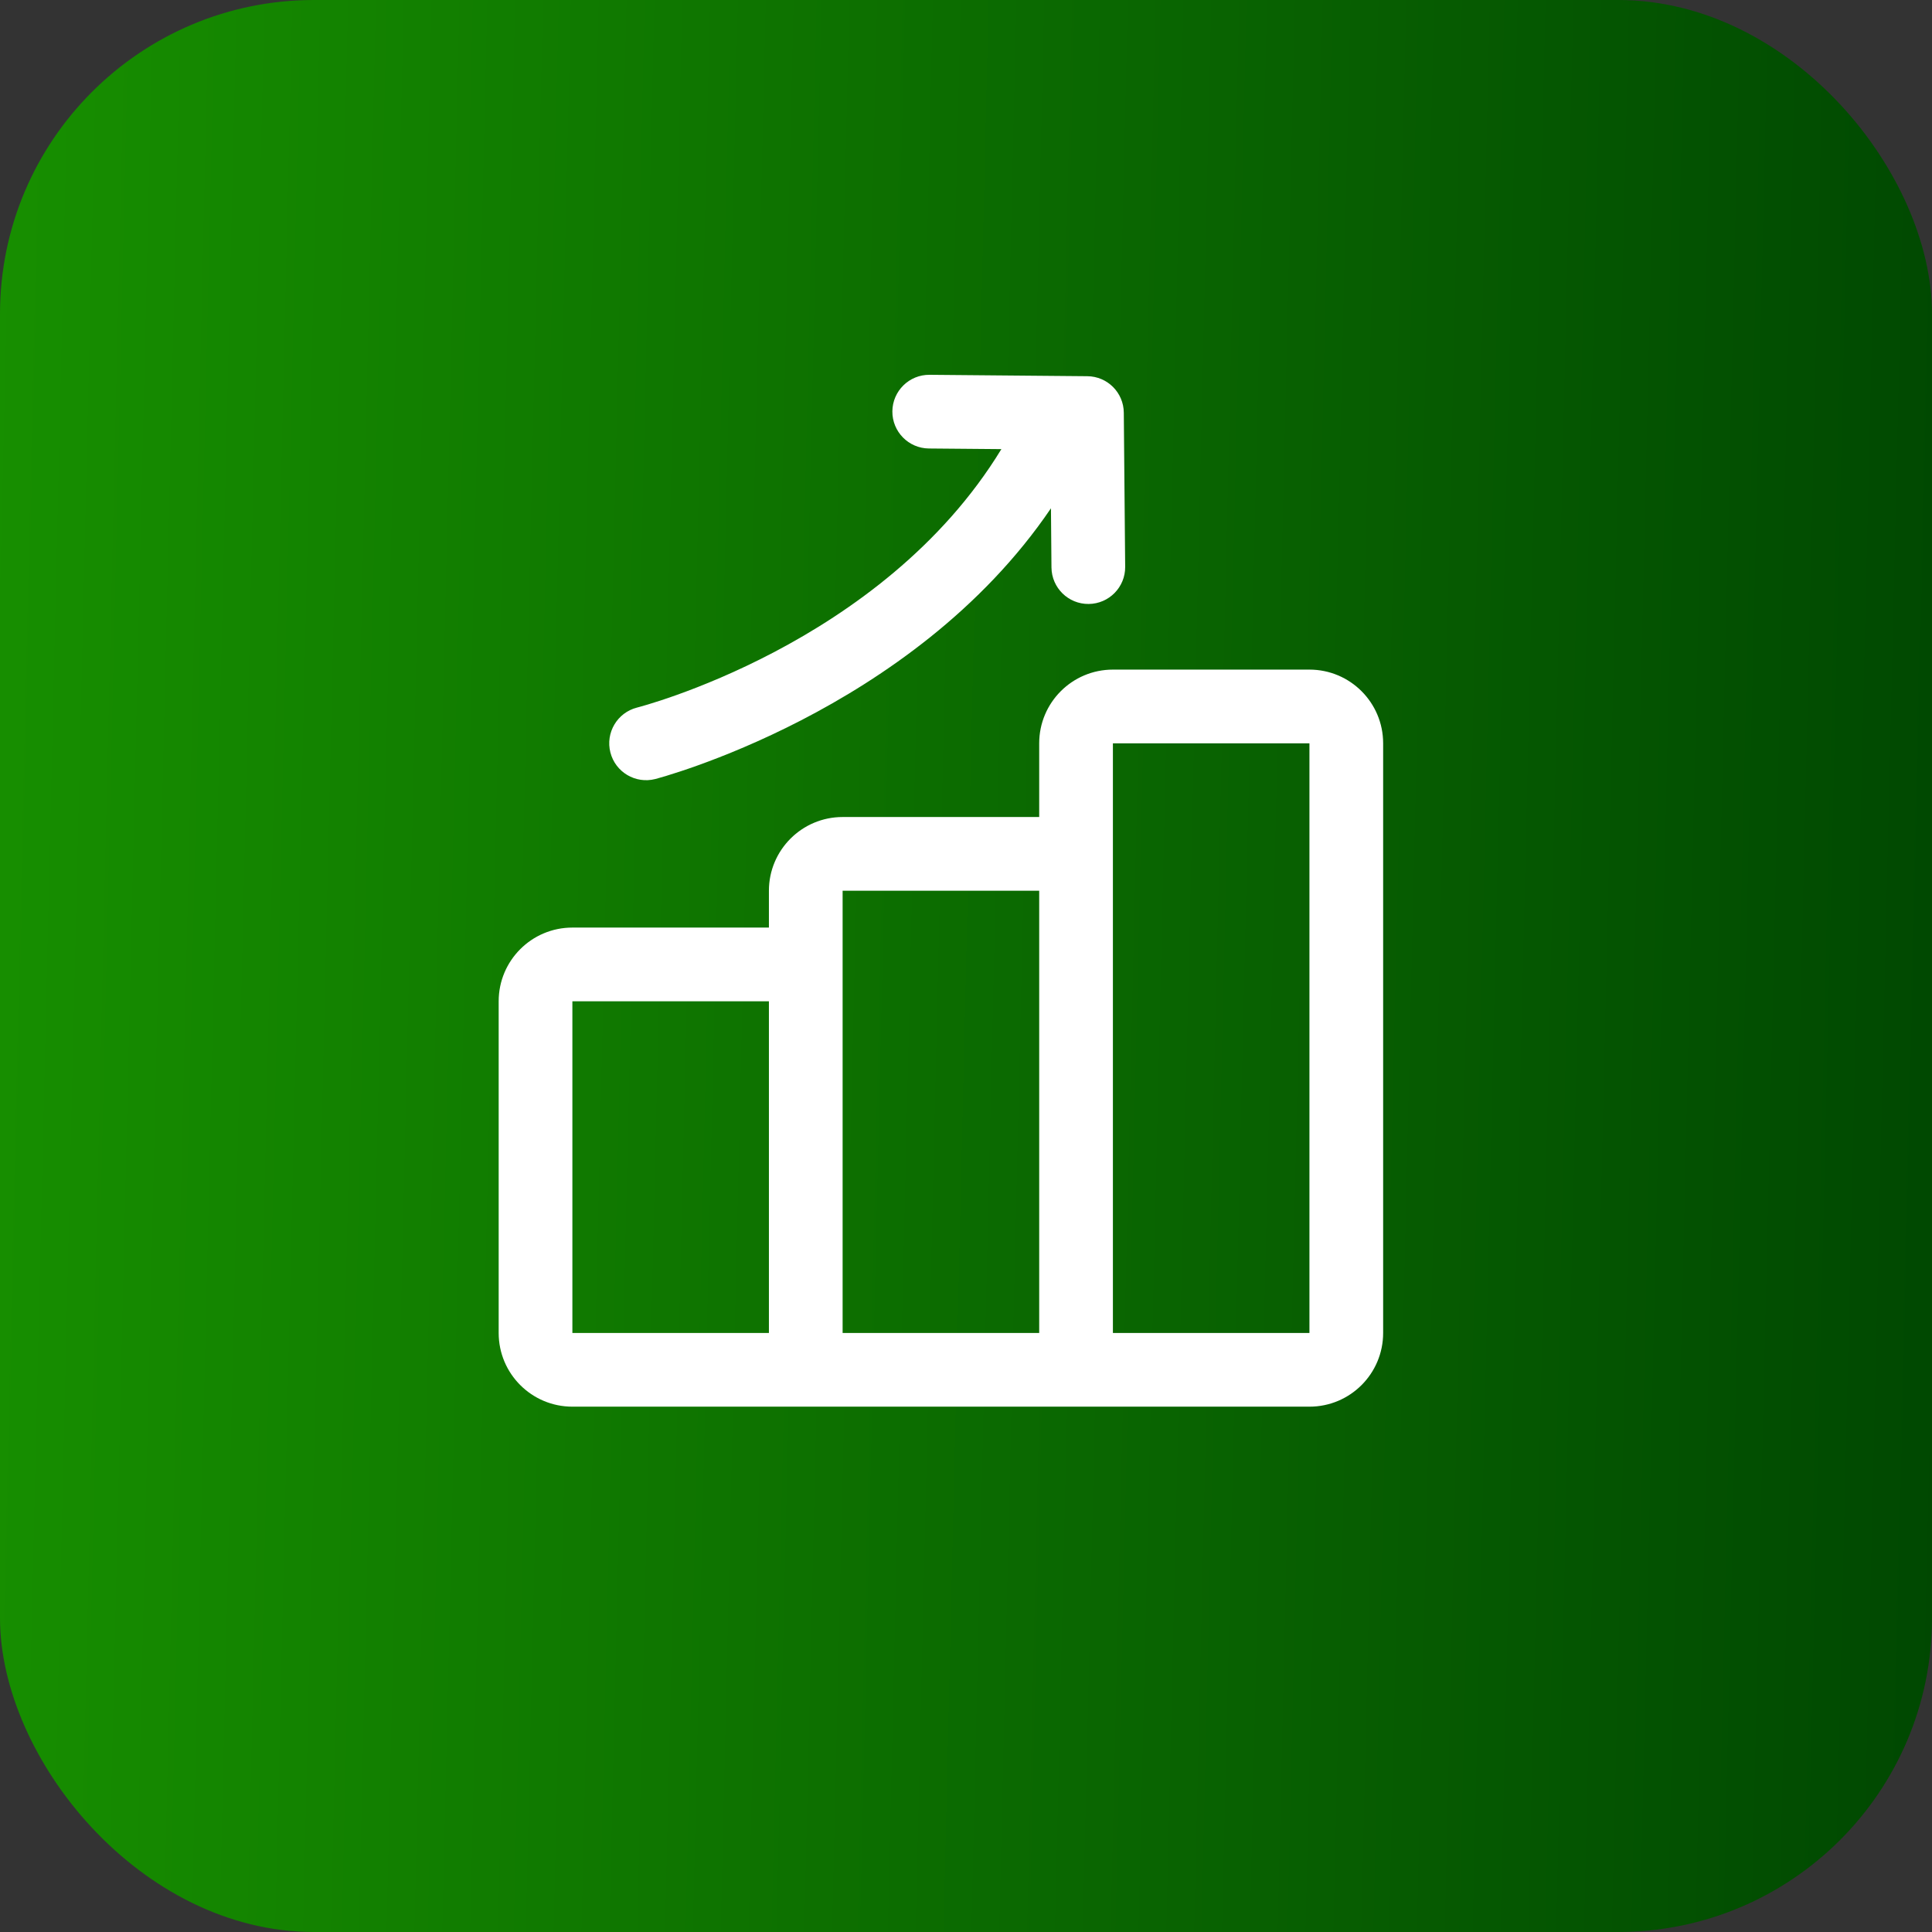
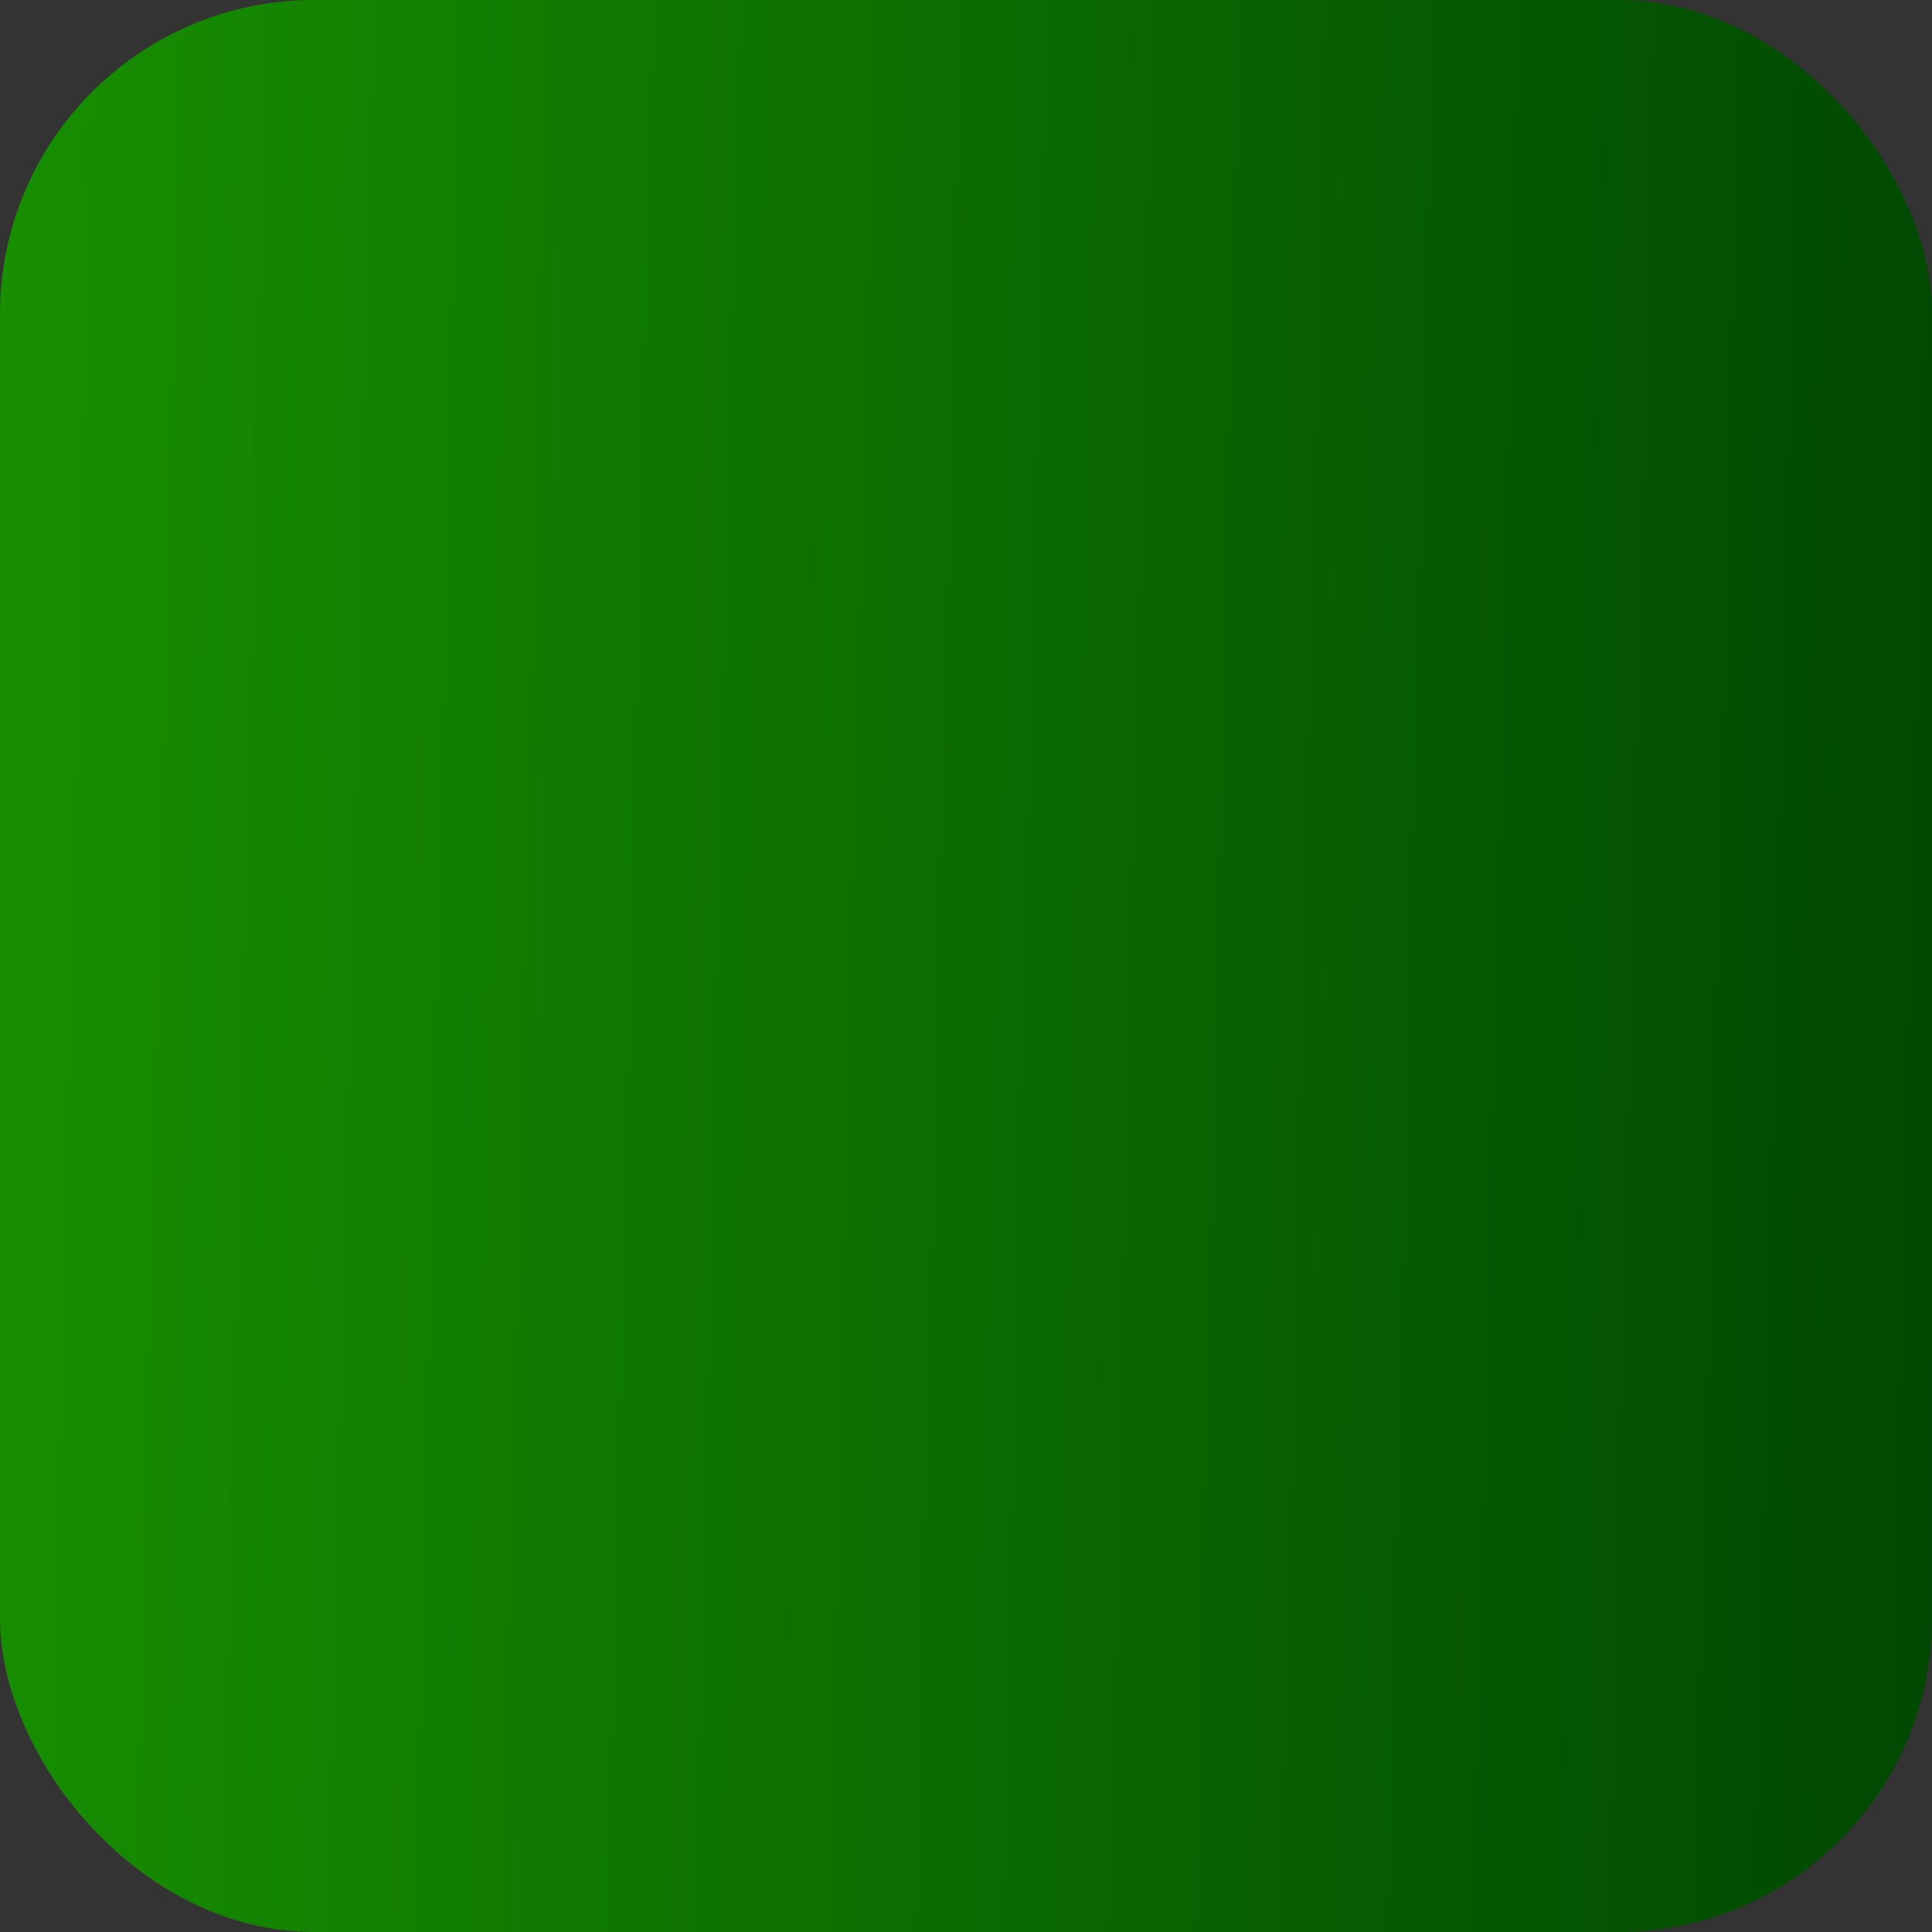
<svg xmlns="http://www.w3.org/2000/svg" width="80" height="80" viewBox="0 0 80 80" fill="none">
  <rect x="0" y="0" width="80" height="80" fill="#333333" stroke="none" />
  <rect width="80" height="80" rx="13" fill="url(#paint0_linear_40_9)" />
-   <path fill-rule="evenodd" clip-rule="evenodd" d="M54.221 58.247H23.701C22.015 58.247 20.649 56.881 20.649 55.195V41.461C20.649 39.775 22.015 38.409 23.701 38.409H31.839V36.883C31.839 35.197 33.207 33.831 34.891 33.831H43.031V30.779C43.031 29.093 44.397 27.727 46.083 27.727H54.221C55.907 27.727 57.273 29.093 57.273 30.779V55.195C57.273 56.881 55.907 58.247 54.221 58.247ZM31.839 41.461H23.701V55.195H31.839V41.461ZM43.031 36.883H34.891V55.195H43.031V36.883ZM46.083 55.195H54.221V30.779H46.083V35.357V55.195ZM43.518 21.047C37.775 29.513 27.132 32.258 27.132 32.258C26.315 32.467 25.484 31.974 25.275 31.158C25.066 30.341 25.558 29.51 26.375 29.3C26.375 29.3 36.51 26.732 41.465 18.597L38.464 18.571C37.621 18.564 36.944 17.874 36.951 17.032C36.959 16.189 37.649 15.512 38.491 15.52L45.022 15.578C45.855 15.584 46.528 16.256 46.534 17.09L46.591 23.47C46.599 24.312 45.921 25.002 45.079 25.009C44.236 25.017 43.547 24.34 43.539 23.497L43.518 21.047Z" fill="white" />
  <defs>
    <linearGradient id="paint0_linear_40_9" x1="79.164" y1="115.837" x2="-2.658" y2="113.927" gradientUnits="userSpaceOnUse">
      <stop stop-color="#004801" />
      <stop offset="1" stop-color="#178F00" />
    </linearGradient>
  </defs>
</svg>